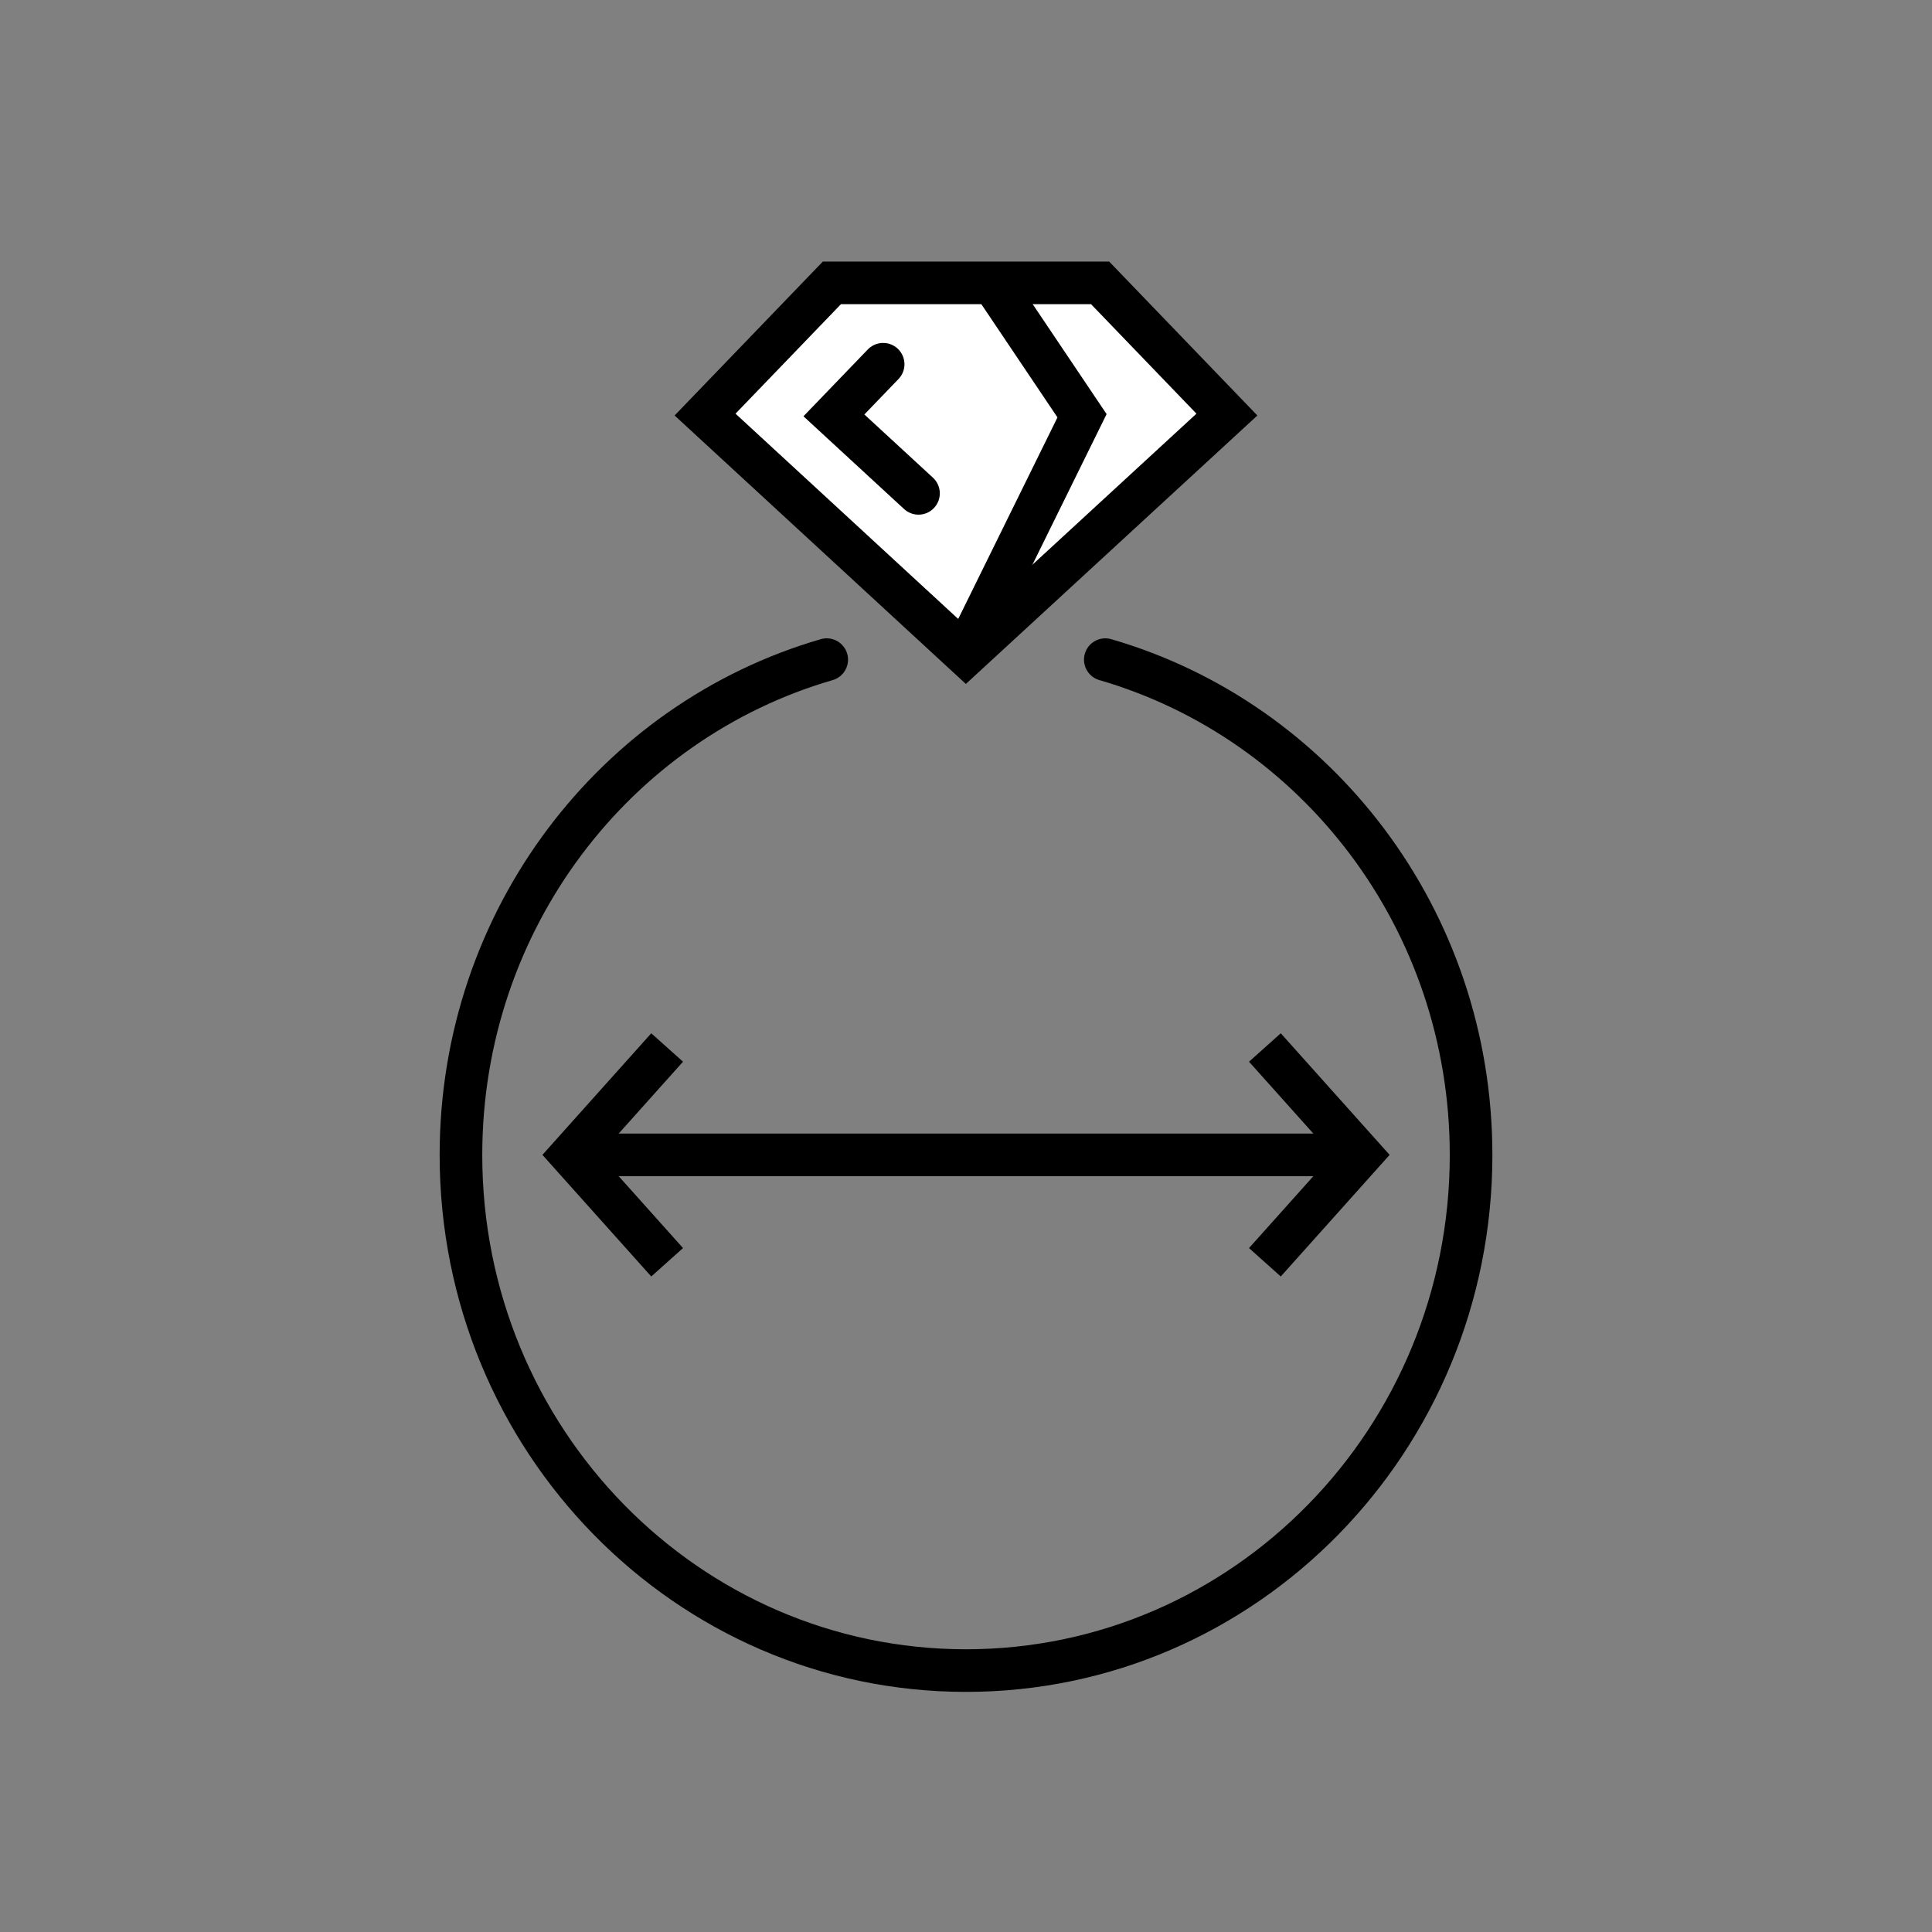
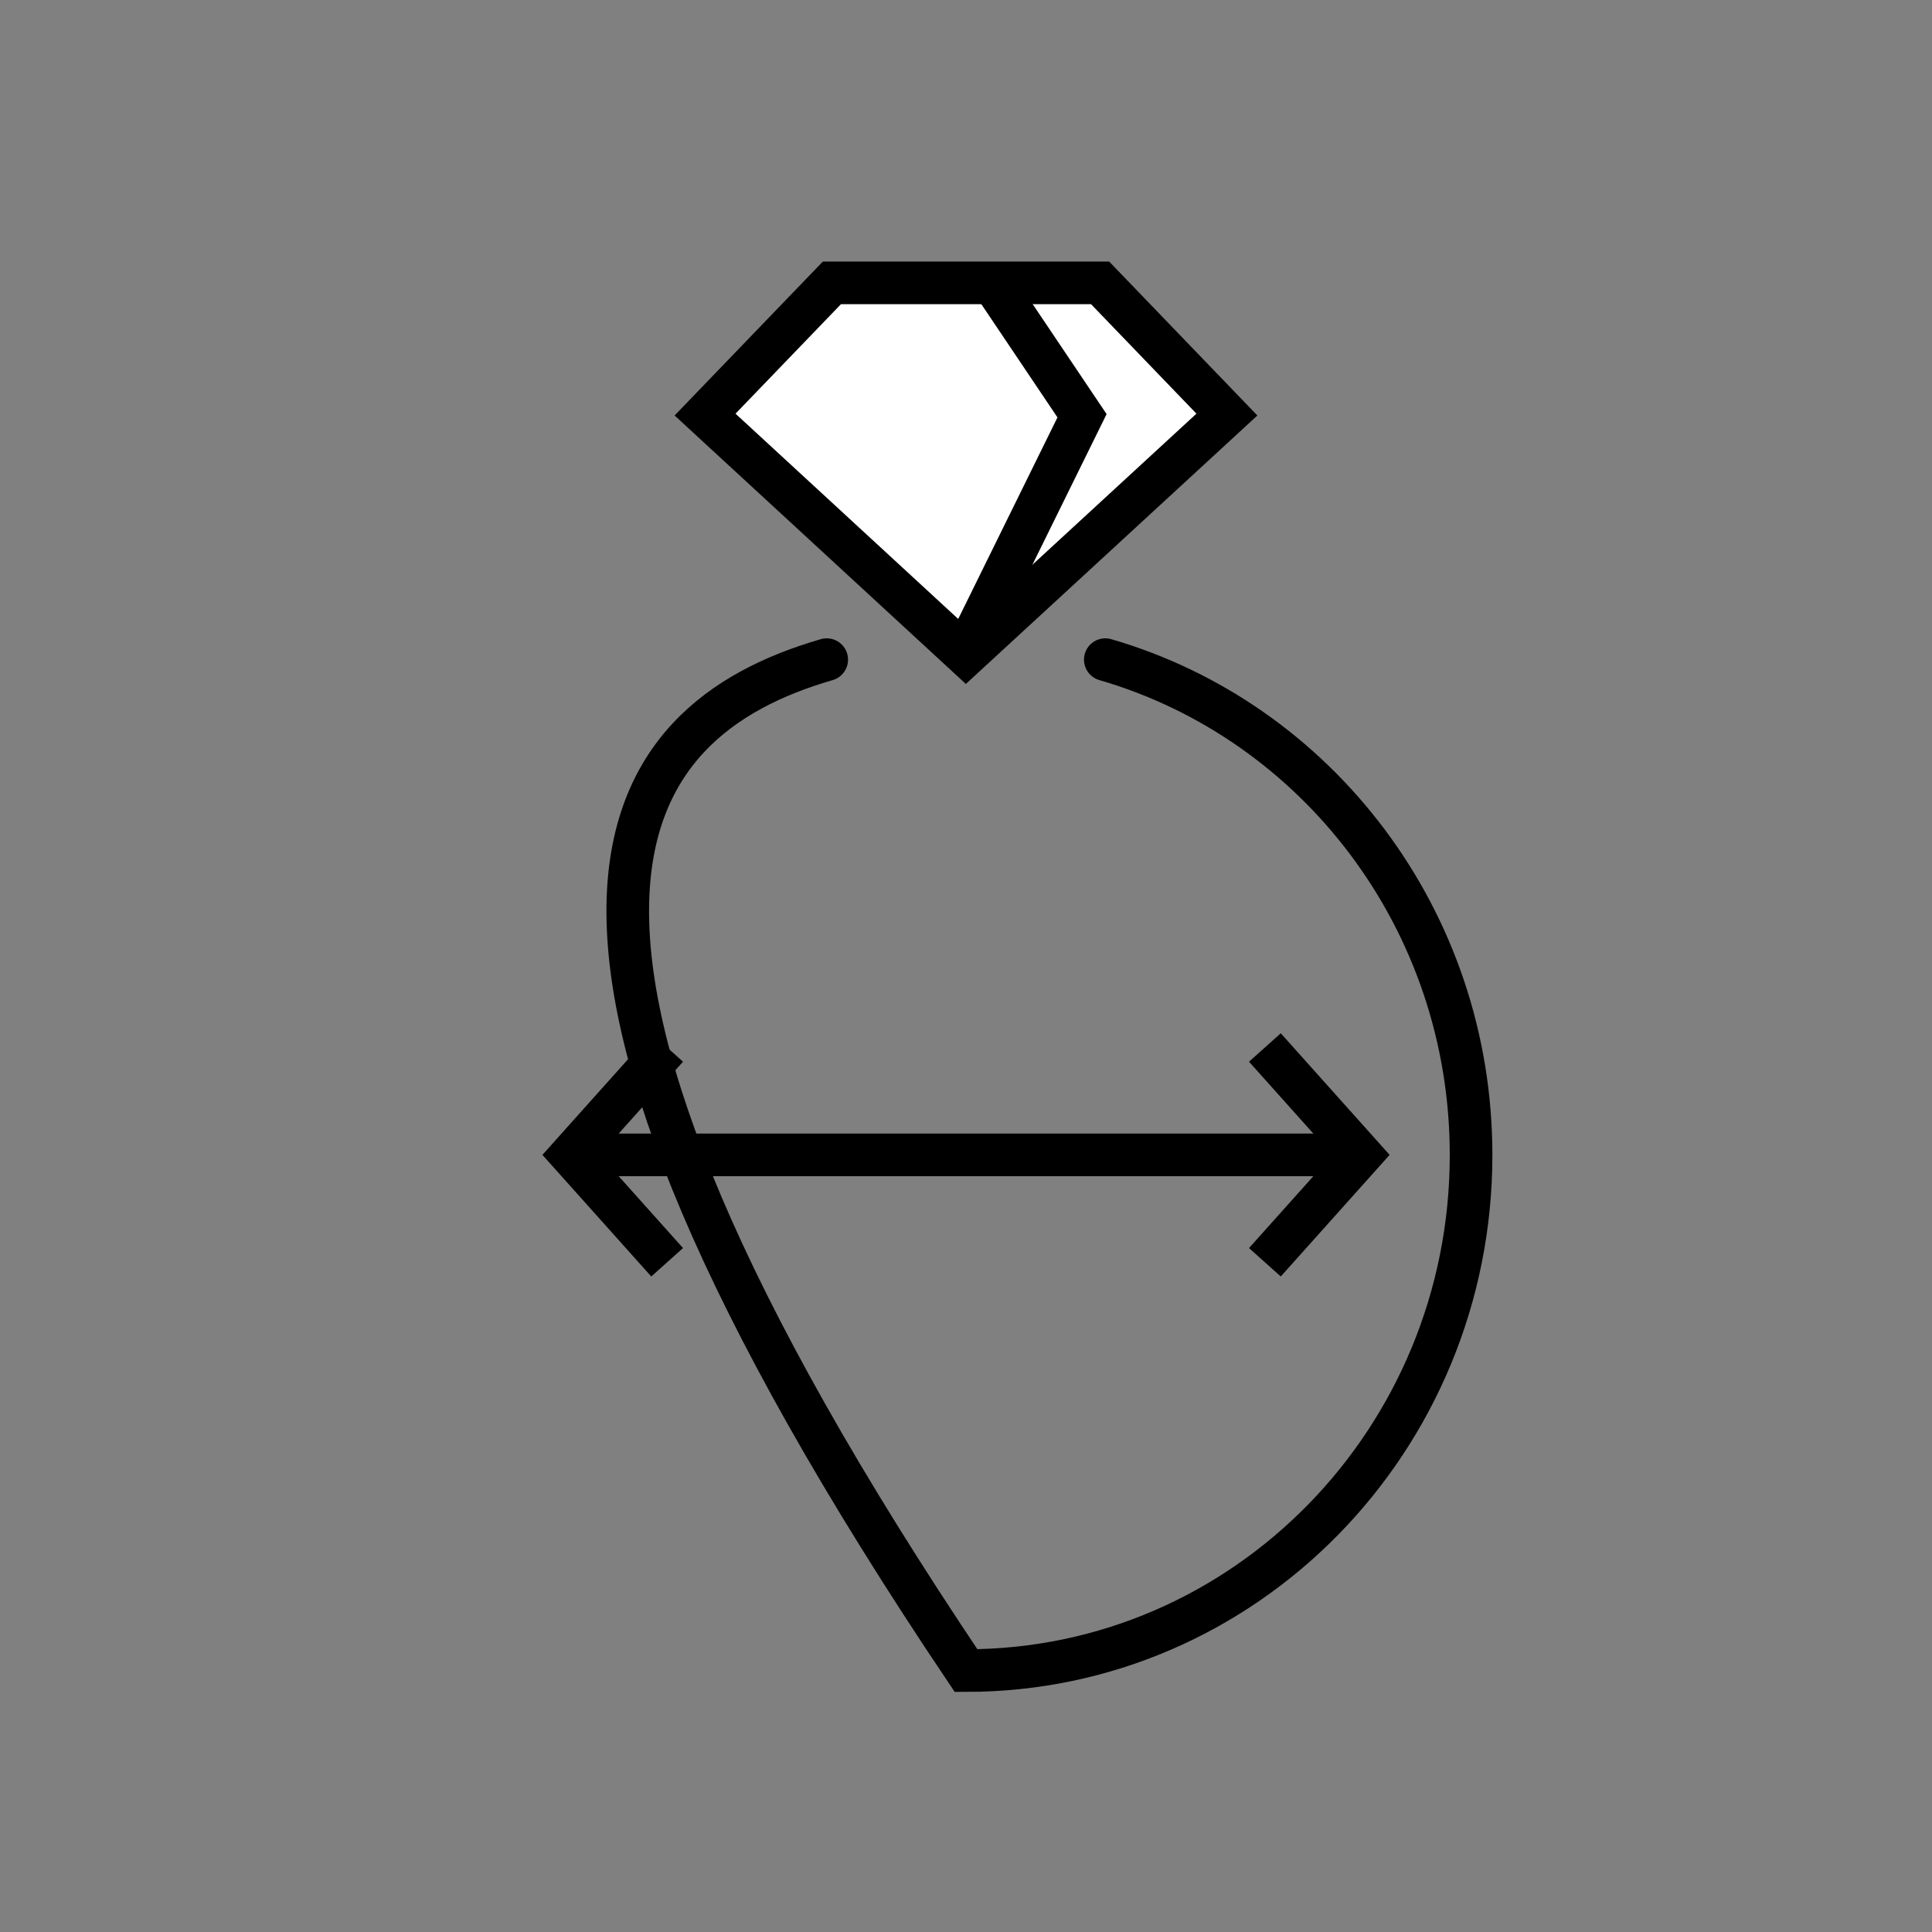
<svg xmlns="http://www.w3.org/2000/svg" width="68" height="68" viewBox="0 0 68 68" fill="none">
  <rect x="0" y="0" width="68" height="68" fill="#808080" stroke="none" />
-   <path d="M38.903 23.217C46.334 25.372 51.777 32.353 51.777 40.652C51.777 50.678 43.822 58.799 34.001 58.799C24.179 58.799 16.224 50.678 16.224 40.652C16.224 32.353 21.666 25.372 29.098 23.217" stroke="black" stroke-width="1.5" stroke-miterlimit="10" stroke-linecap="round" />
+   <path d="M38.903 23.217C46.334 25.372 51.777 32.353 51.777 40.652C51.777 50.678 43.822 58.799 34.001 58.799C16.224 32.353 21.666 25.372 29.098 23.217" stroke="black" stroke-width="1.5" stroke-miterlimit="10" stroke-linecap="round" />
  <path d="M20.098 40.648H47.903" stroke="black" stroke-width="1.5" stroke-miterlimit="10" />
  <path d="M44.52 36.868L47.903 40.648L44.52 44.428" stroke="black" stroke-width="1.5" stroke-miterlimit="10" />
  <path d="M23.481 44.428L20.098 40.648L23.481 36.868" stroke="black" stroke-width="1.5" stroke-miterlimit="10" />
  <path d="M24.816 14.592L29.28 9.956H38.72L43.183 14.592L33.995 23.053L24.816 14.592Z" fill="white" stroke="black" stroke-width="1.5" stroke-miterlimit="10" />
-   <path d="M32.328 17.364L29.351 14.62L31.084 12.82" fill="white" />
-   <path d="M32.328 17.364L29.351 14.62L31.084 12.82" stroke="black" stroke-width="1.5" stroke-miterlimit="10" stroke-linecap="round" />
  <path d="M33.995 22.936L38.084 14.633L34.949 9.97" fill="white" />
  <path d="M33.995 22.936L38.084 14.633L34.949 9.97" stroke="black" stroke-width="1.5" stroke-miterlimit="10" />
</svg>